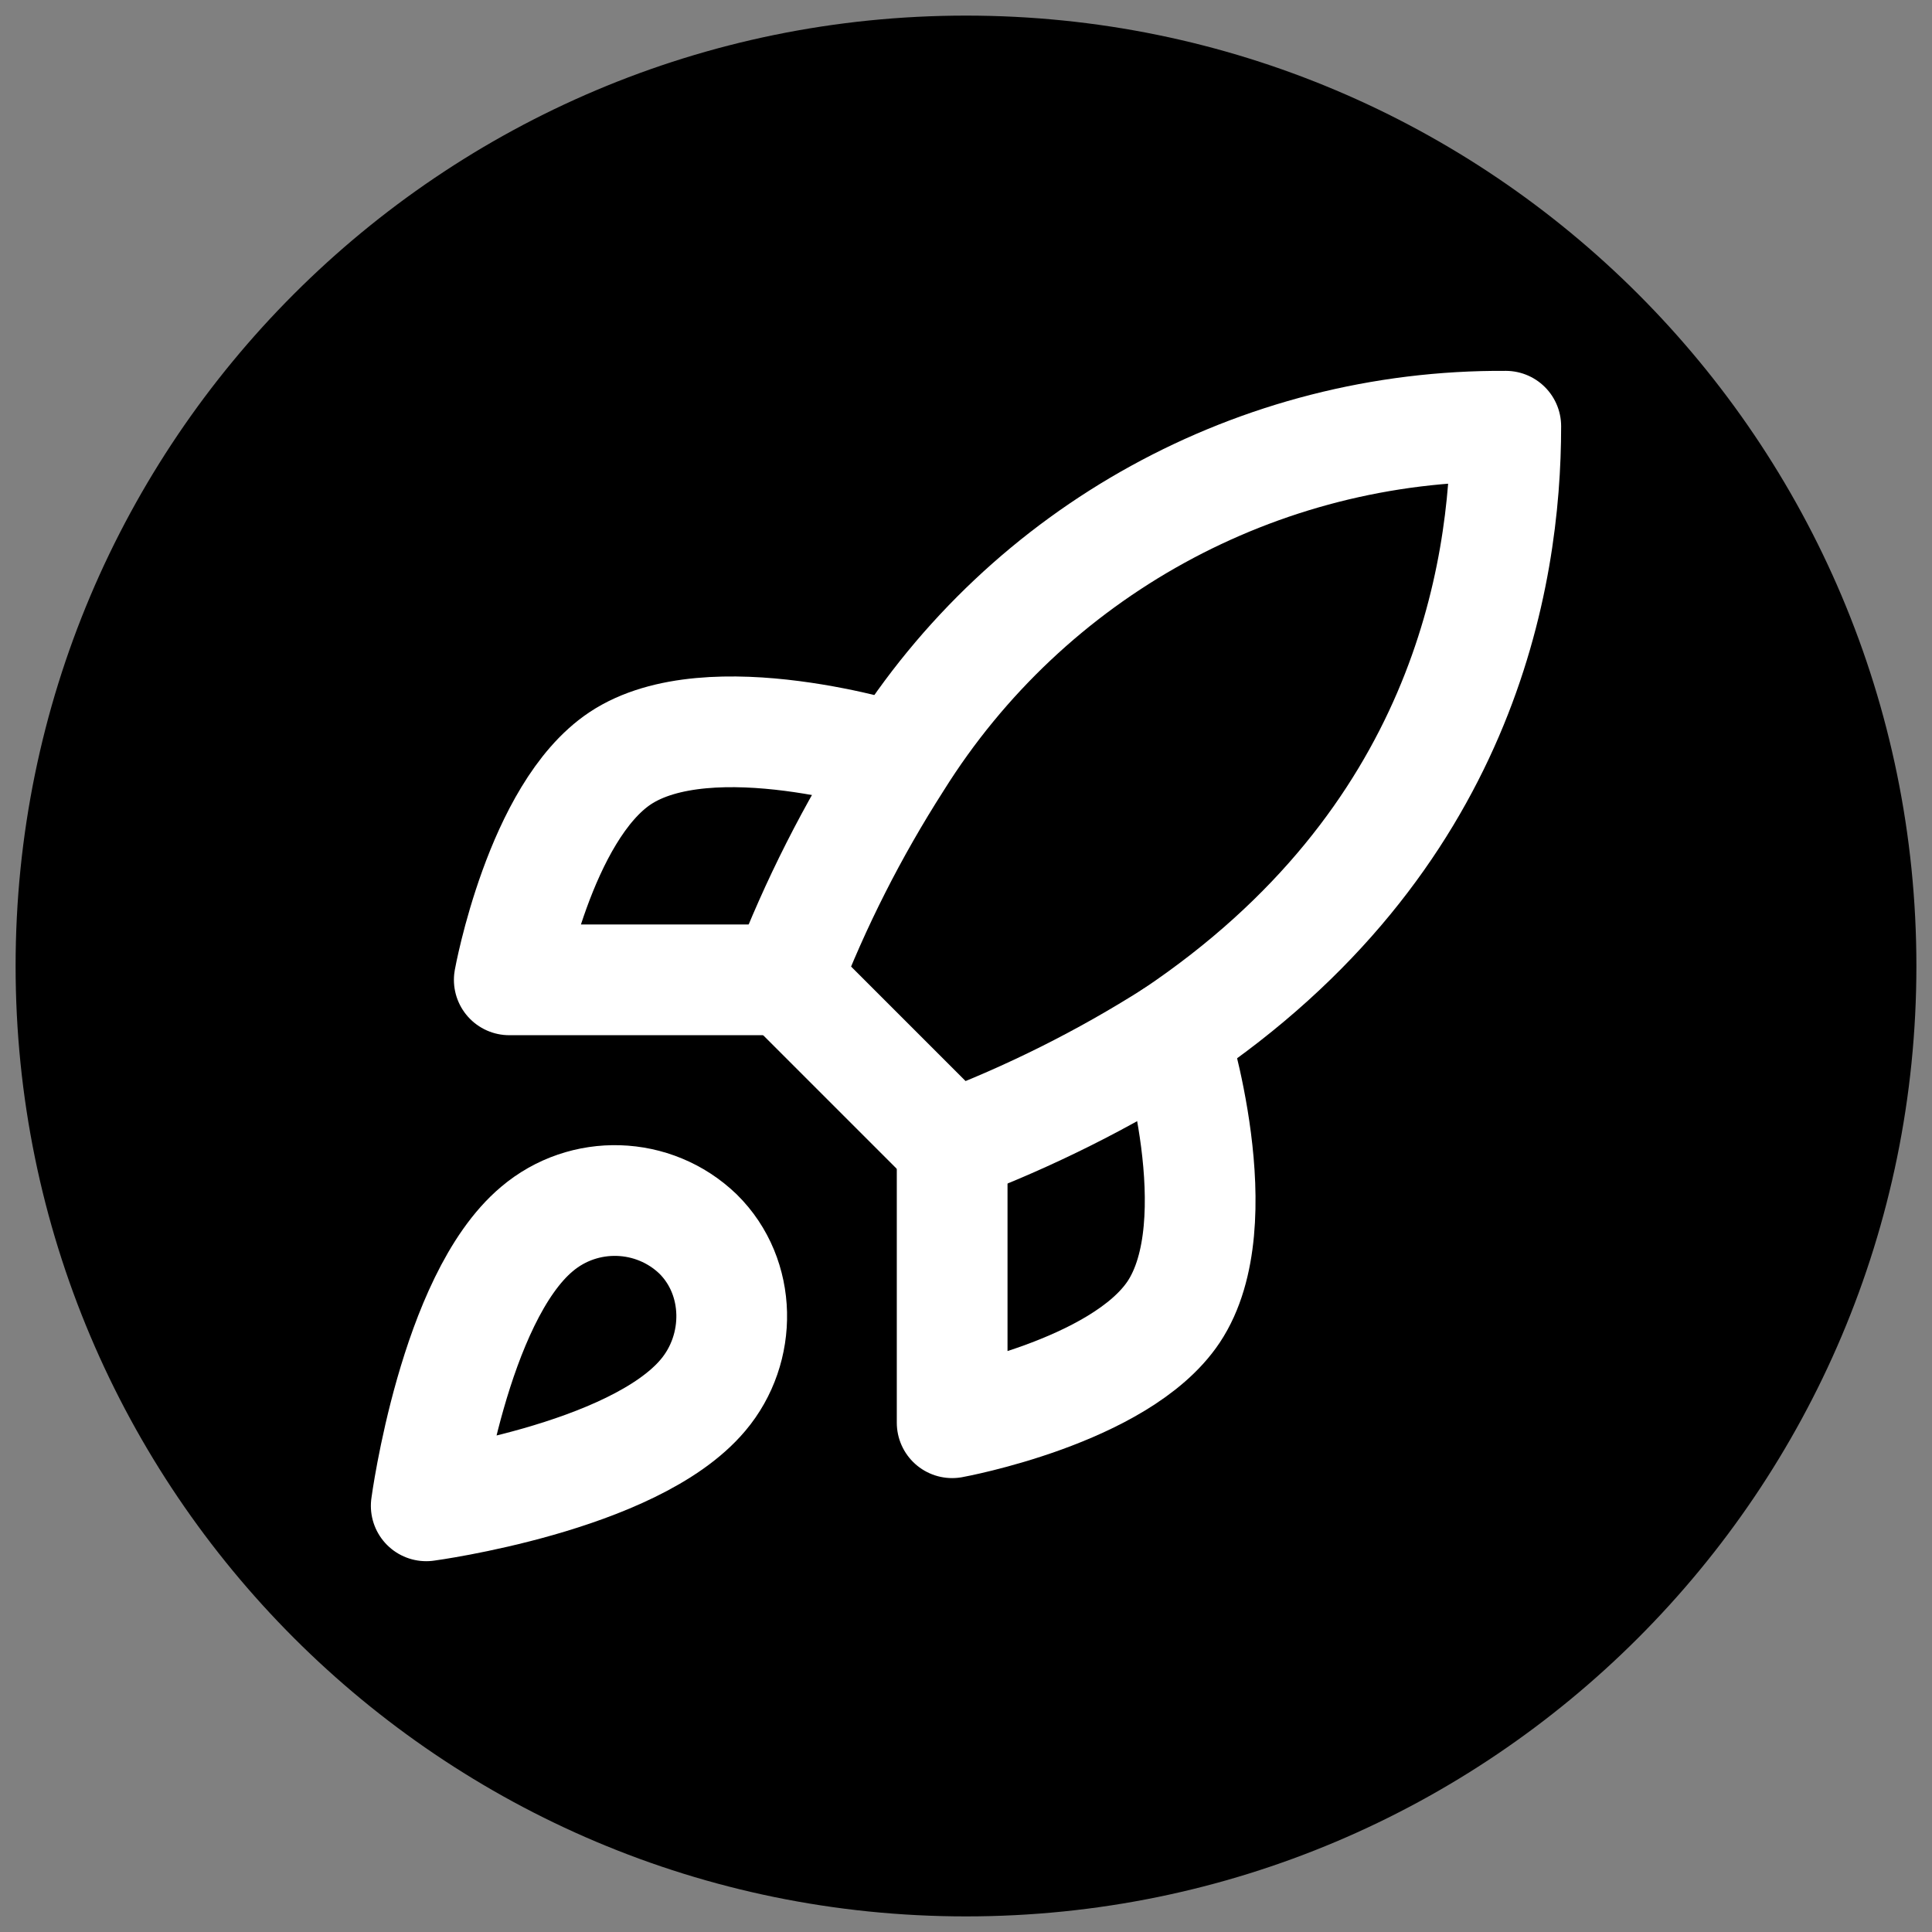
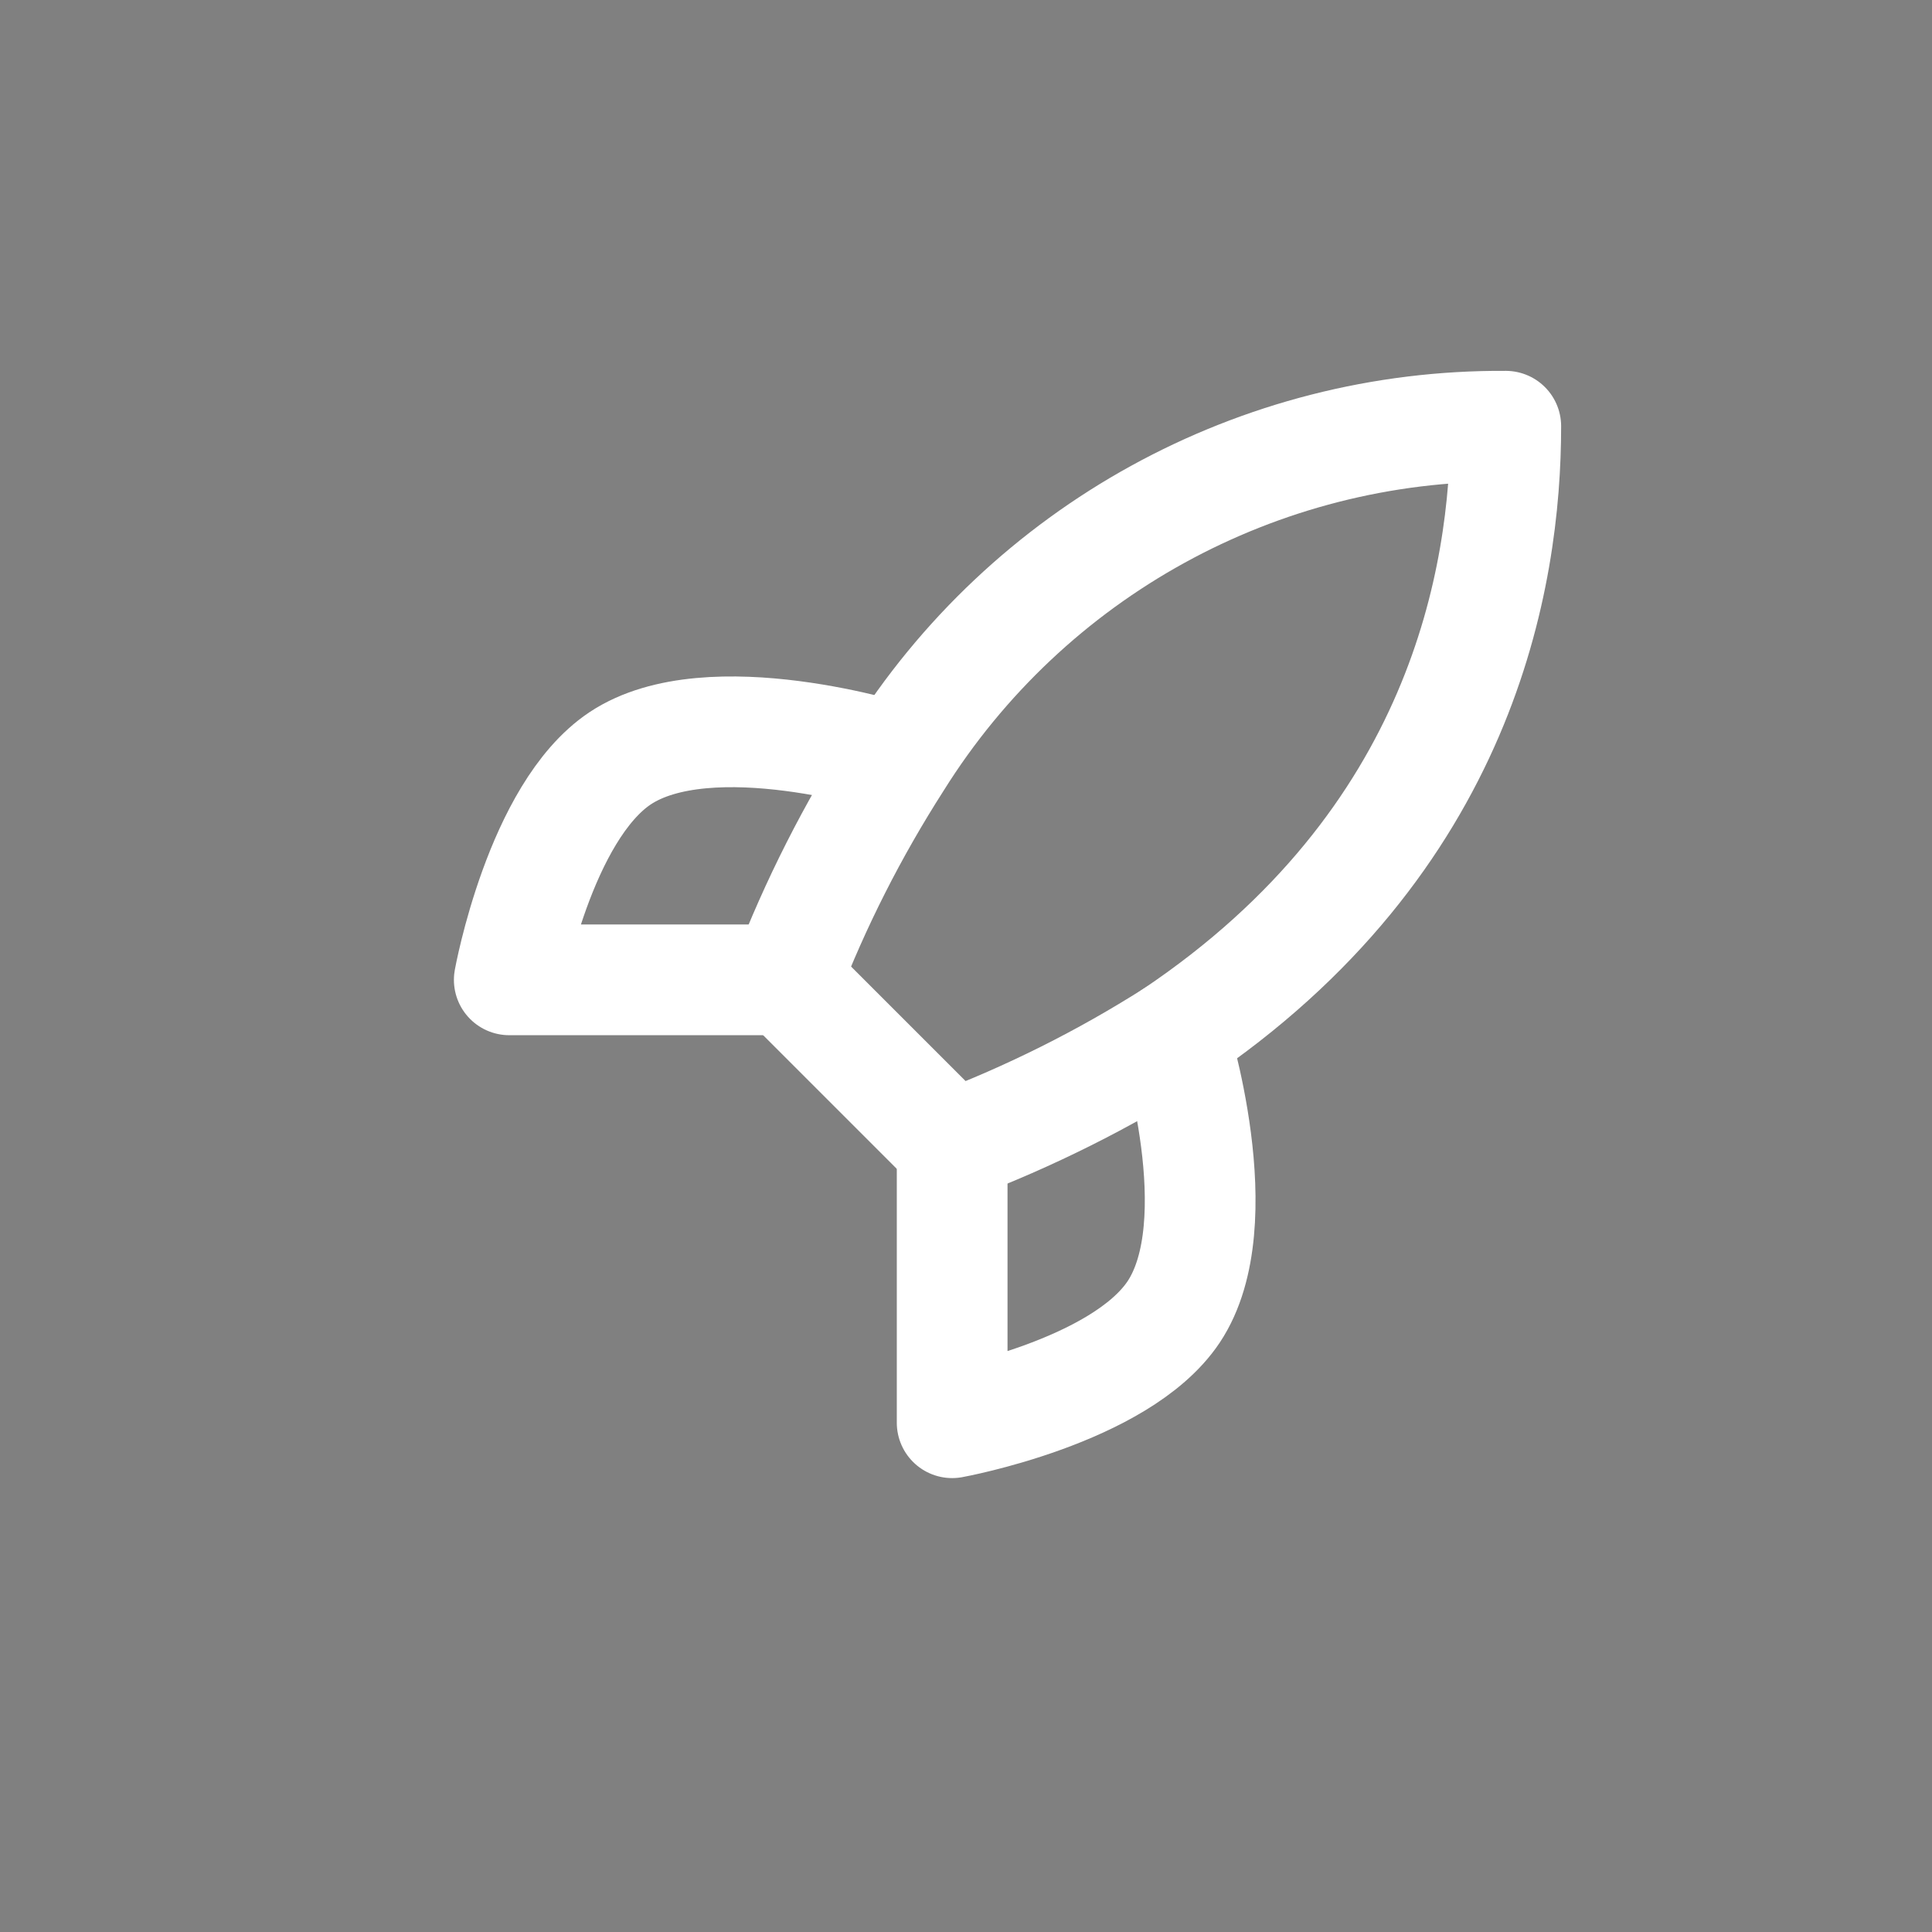
<svg xmlns="http://www.w3.org/2000/svg" width="1200px" height="1200px" viewBox="0 0 1200 1200">
  <rect x="0" y="0" width="1200" height="1200" fill="#808080" stroke="none" />
  <g id="a6b67cce-1316-447a-aa59-ca3ed72bfd49">
    <g style="">
      <g id="a6b67cce-1316-447a-aa59-ca3ed72bfd49-child-0">
-         <path style="stroke: none; stroke-width: 0; stroke-dasharray: none; stroke-linecap: butt; stroke-dashoffset: 0; stroke-linejoin: miter; stroke-miterlimit: 4; fill: rgb(0,0,0); fill-rule: nonzero; opacity: 1;" d="M9.692,600c0,-326.018 264.29,-590.308 590.308,-590.308c326.018,0 590.308,264.29 590.308,590.308c0,326.018 -264.29,590.308 -590.308,590.308c-326.018,0 -590.308,-264.29 -590.308,-590.308z" stroke-linecap="round" />
-       </g>
+         </g>
    </g>
  </g>
  <g id="f9509443-6836-4ceb-82a4-02b00e7b976c">
    <g style="">
      <g id="f9509443-6836-4ceb-82a4-02b00e7b976c-child-0">
-         <path style="stroke: rgb(255,255,255); stroke-width: 2; stroke-dasharray: none; stroke-linecap: round; stroke-dashoffset: 0; stroke-linejoin: round; stroke-miterlimit: 4; fill: none; fill-rule: nonzero; opacity: 1;" transform="matrix(34.386 0 0 34.386 600 600) matrix(1 0 0 1 -6.991 6.994)  translate(-5.259, -18.743)" d="M 4.50 16.50 C 3.00 17.76 2.50 21.50 2.50 21.50 C 2.50 21.50 6.24 21.00 7.50 19.50 C 8.21 18.66 8.20 17.37 7.41 16.59 C 6.61 15.82 5.35 15.78 4.50 16.50 z" stroke-linecap="round" />
-       </g>
+         </g>
      <g id="f9509443-6836-4ceb-82a4-02b00e7b976c-child-1">
        <path style="stroke: rgb(255,255,255); stroke-width: 2; stroke-dasharray: none; stroke-linecap: round; stroke-dashoffset: 0; stroke-linejoin: round; stroke-miterlimit: 4; fill: none; fill-rule: nonzero; opacity: 1;" transform="matrix(34.386 0 0 34.386 600 600) matrix(1 0 0 1 3.25 -3.25)  translate(-15.5, -8.5)" d="M 12.00 15.00 L 9.00 12.00 C 9.53 10.62 10.20 9.30 11.00 8.05 C 13.37 4.26 17.53 1.97 22.00 2.00 C 22.00 4.72 21.22 9.50 16.00 13.00 C 14.74 13.80 13.40 14.47 12.00 15.00 z" stroke-linecap="round" />
      </g>
      <g id="f9509443-6836-4ceb-82a4-02b00e7b976c-child-2">
        <path style="stroke: rgb(255,255,255); stroke-width: 2; stroke-dasharray: none; stroke-linecap: round; stroke-dashoffset: 0; stroke-linejoin: round; stroke-miterlimit: 4; fill: none; fill-rule: nonzero; opacity: 1;" transform="matrix(34.386 0 0 34.386 600 600) matrix(1 0 0 1 -4.75 -1.99)  translate(-7.5, -9.76)" d="M 9.00 12.00 L 4.00 12.00 C 4.00 12.00 4.55 8.97 6.00 8.00 C 7.62 6.92 11.00 8.00 11.00 8.00" stroke-linecap="round" />
      </g>
      <g id="f9509443-6836-4ceb-82a4-02b00e7b976c-child-3">
        <path style="stroke: rgb(255,255,255); stroke-width: 2; stroke-dasharray: none; stroke-linecap: round; stroke-dashoffset: 0; stroke-linejoin: round; stroke-miterlimit: 4; fill: none; fill-rule: nonzero; opacity: 1;" transform="matrix(34.386 0 0 34.386 600 600) matrix(1 0 0 1 1.99 4.75)  translate(-14.24, -16.5)" d="M 12.00 15.00 L 12.00 20.00 C 12.00 20.00 15.03 19.45 16.00 18.00 C 17.08 16.38 16.00 13.00 16.00 13.00" stroke-linecap="round" />
      </g>
    </g>
  </g>
</svg>